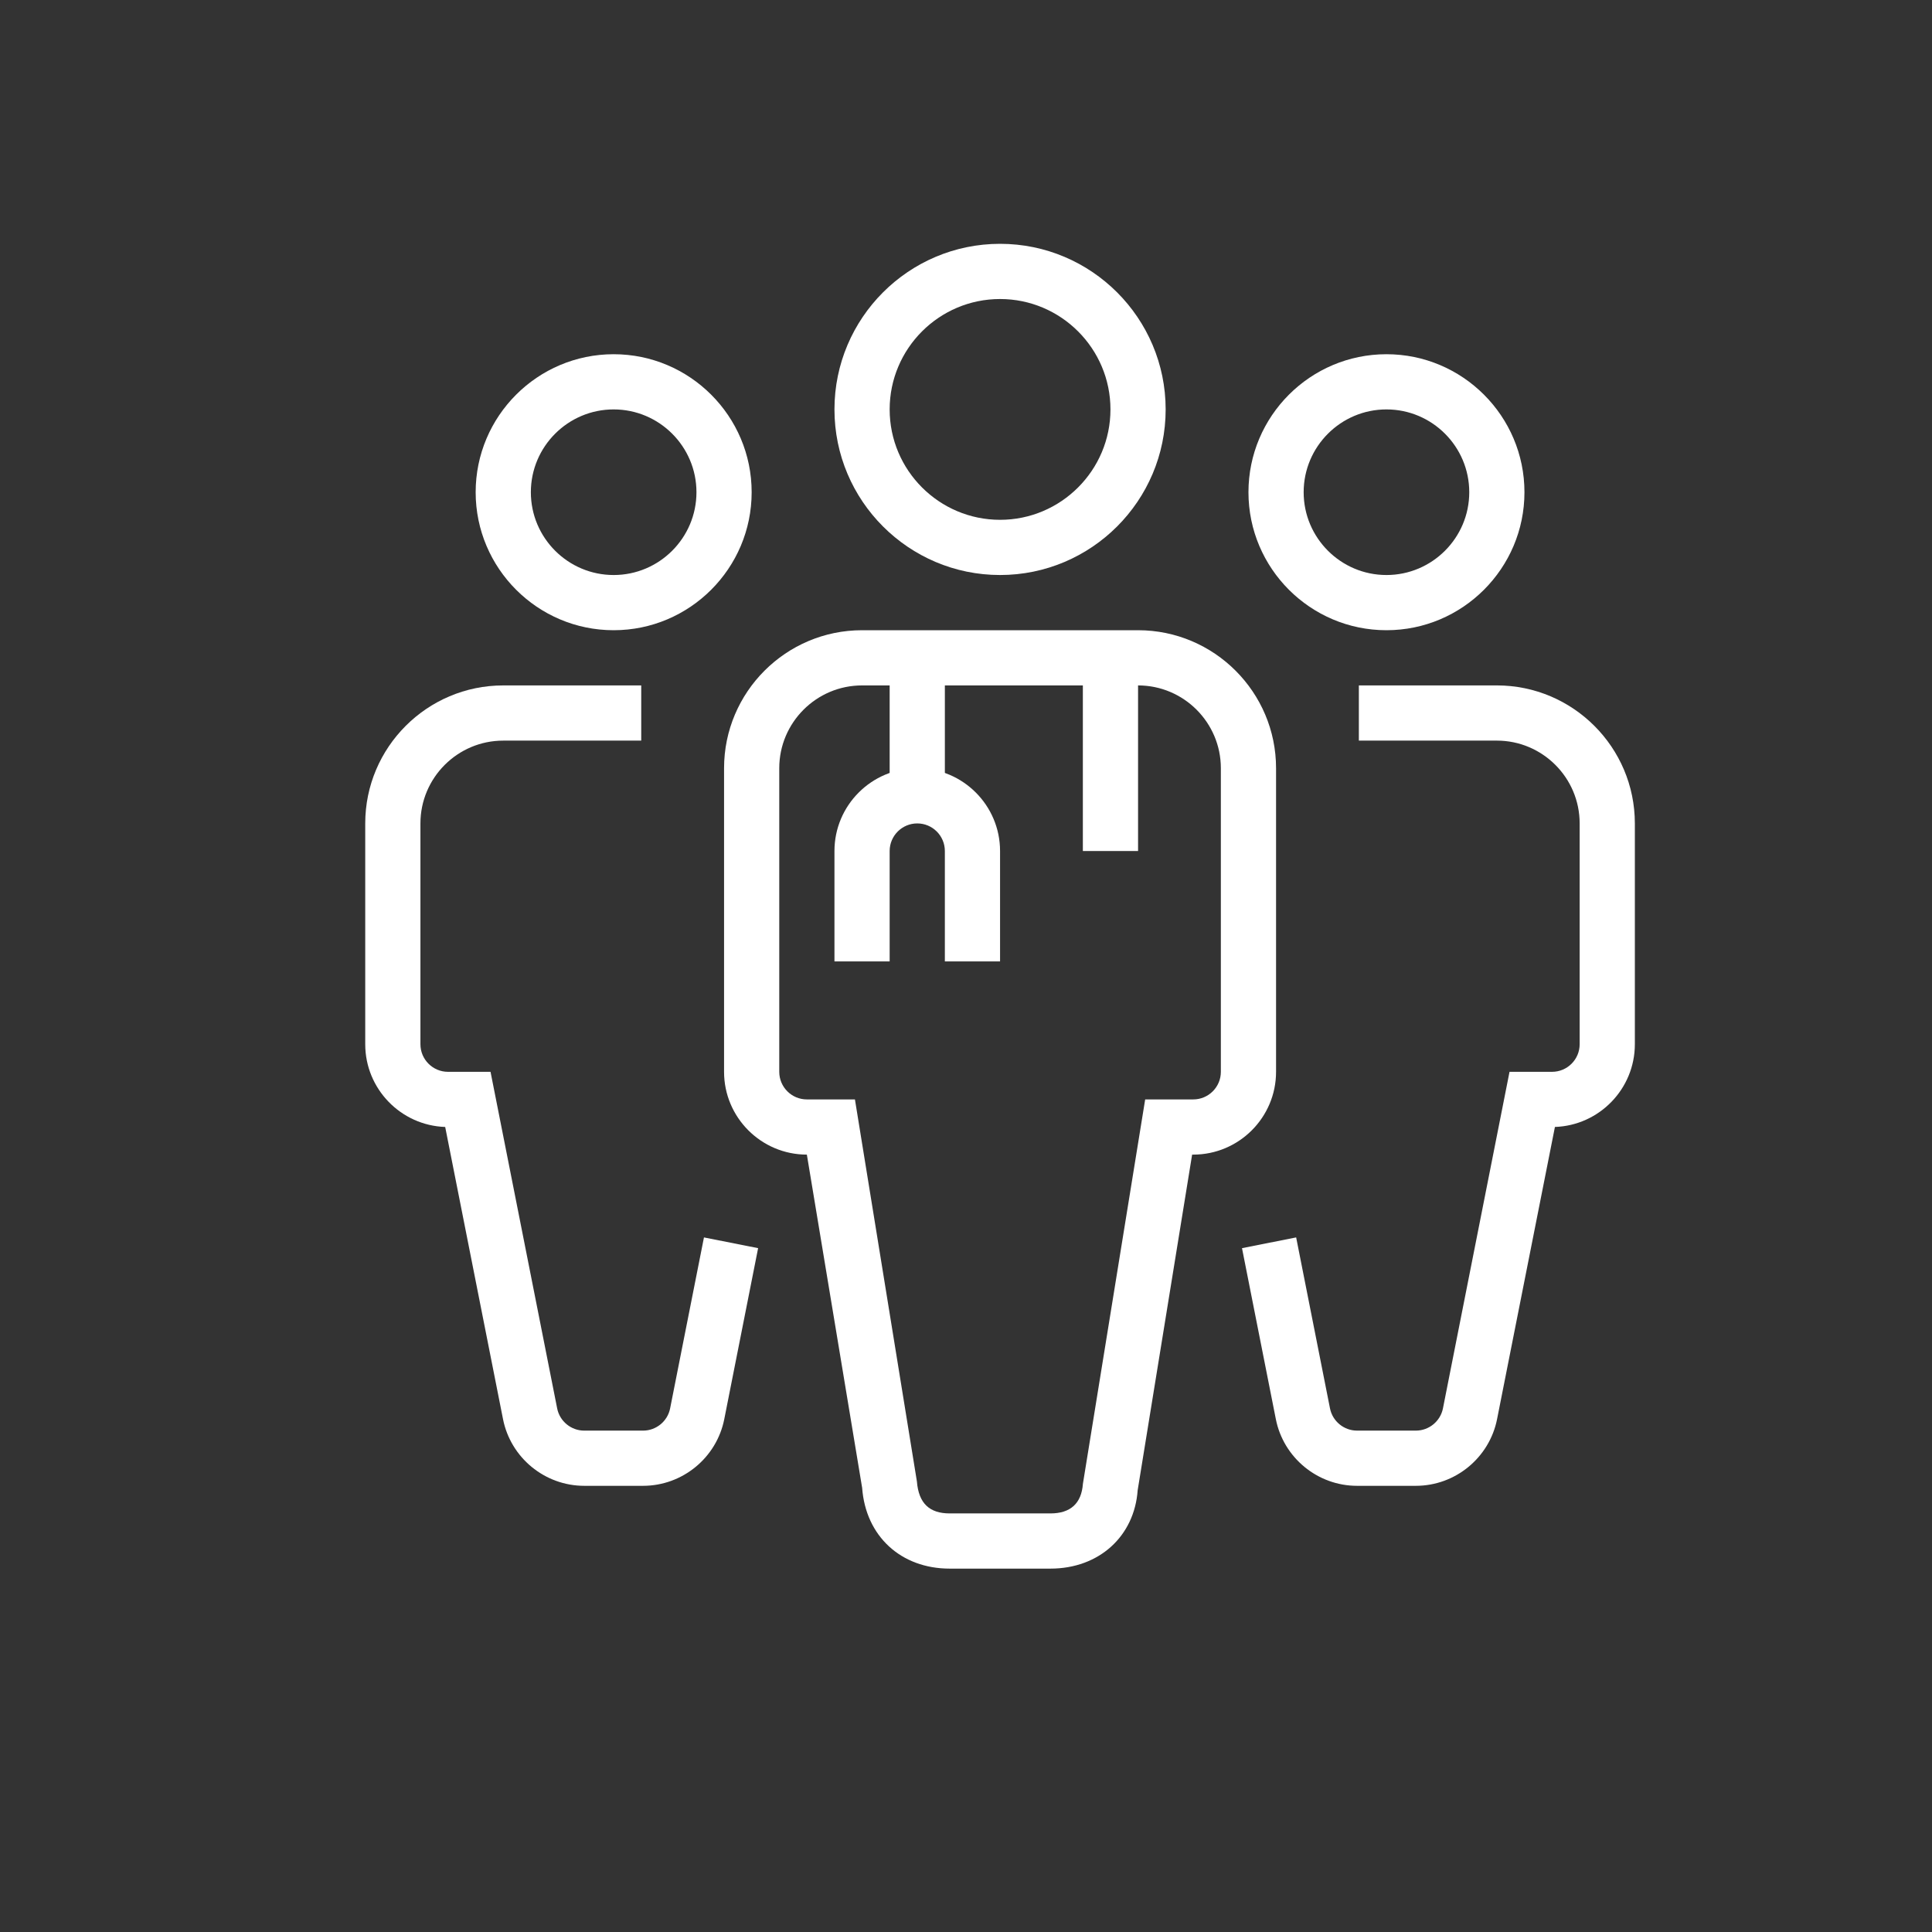
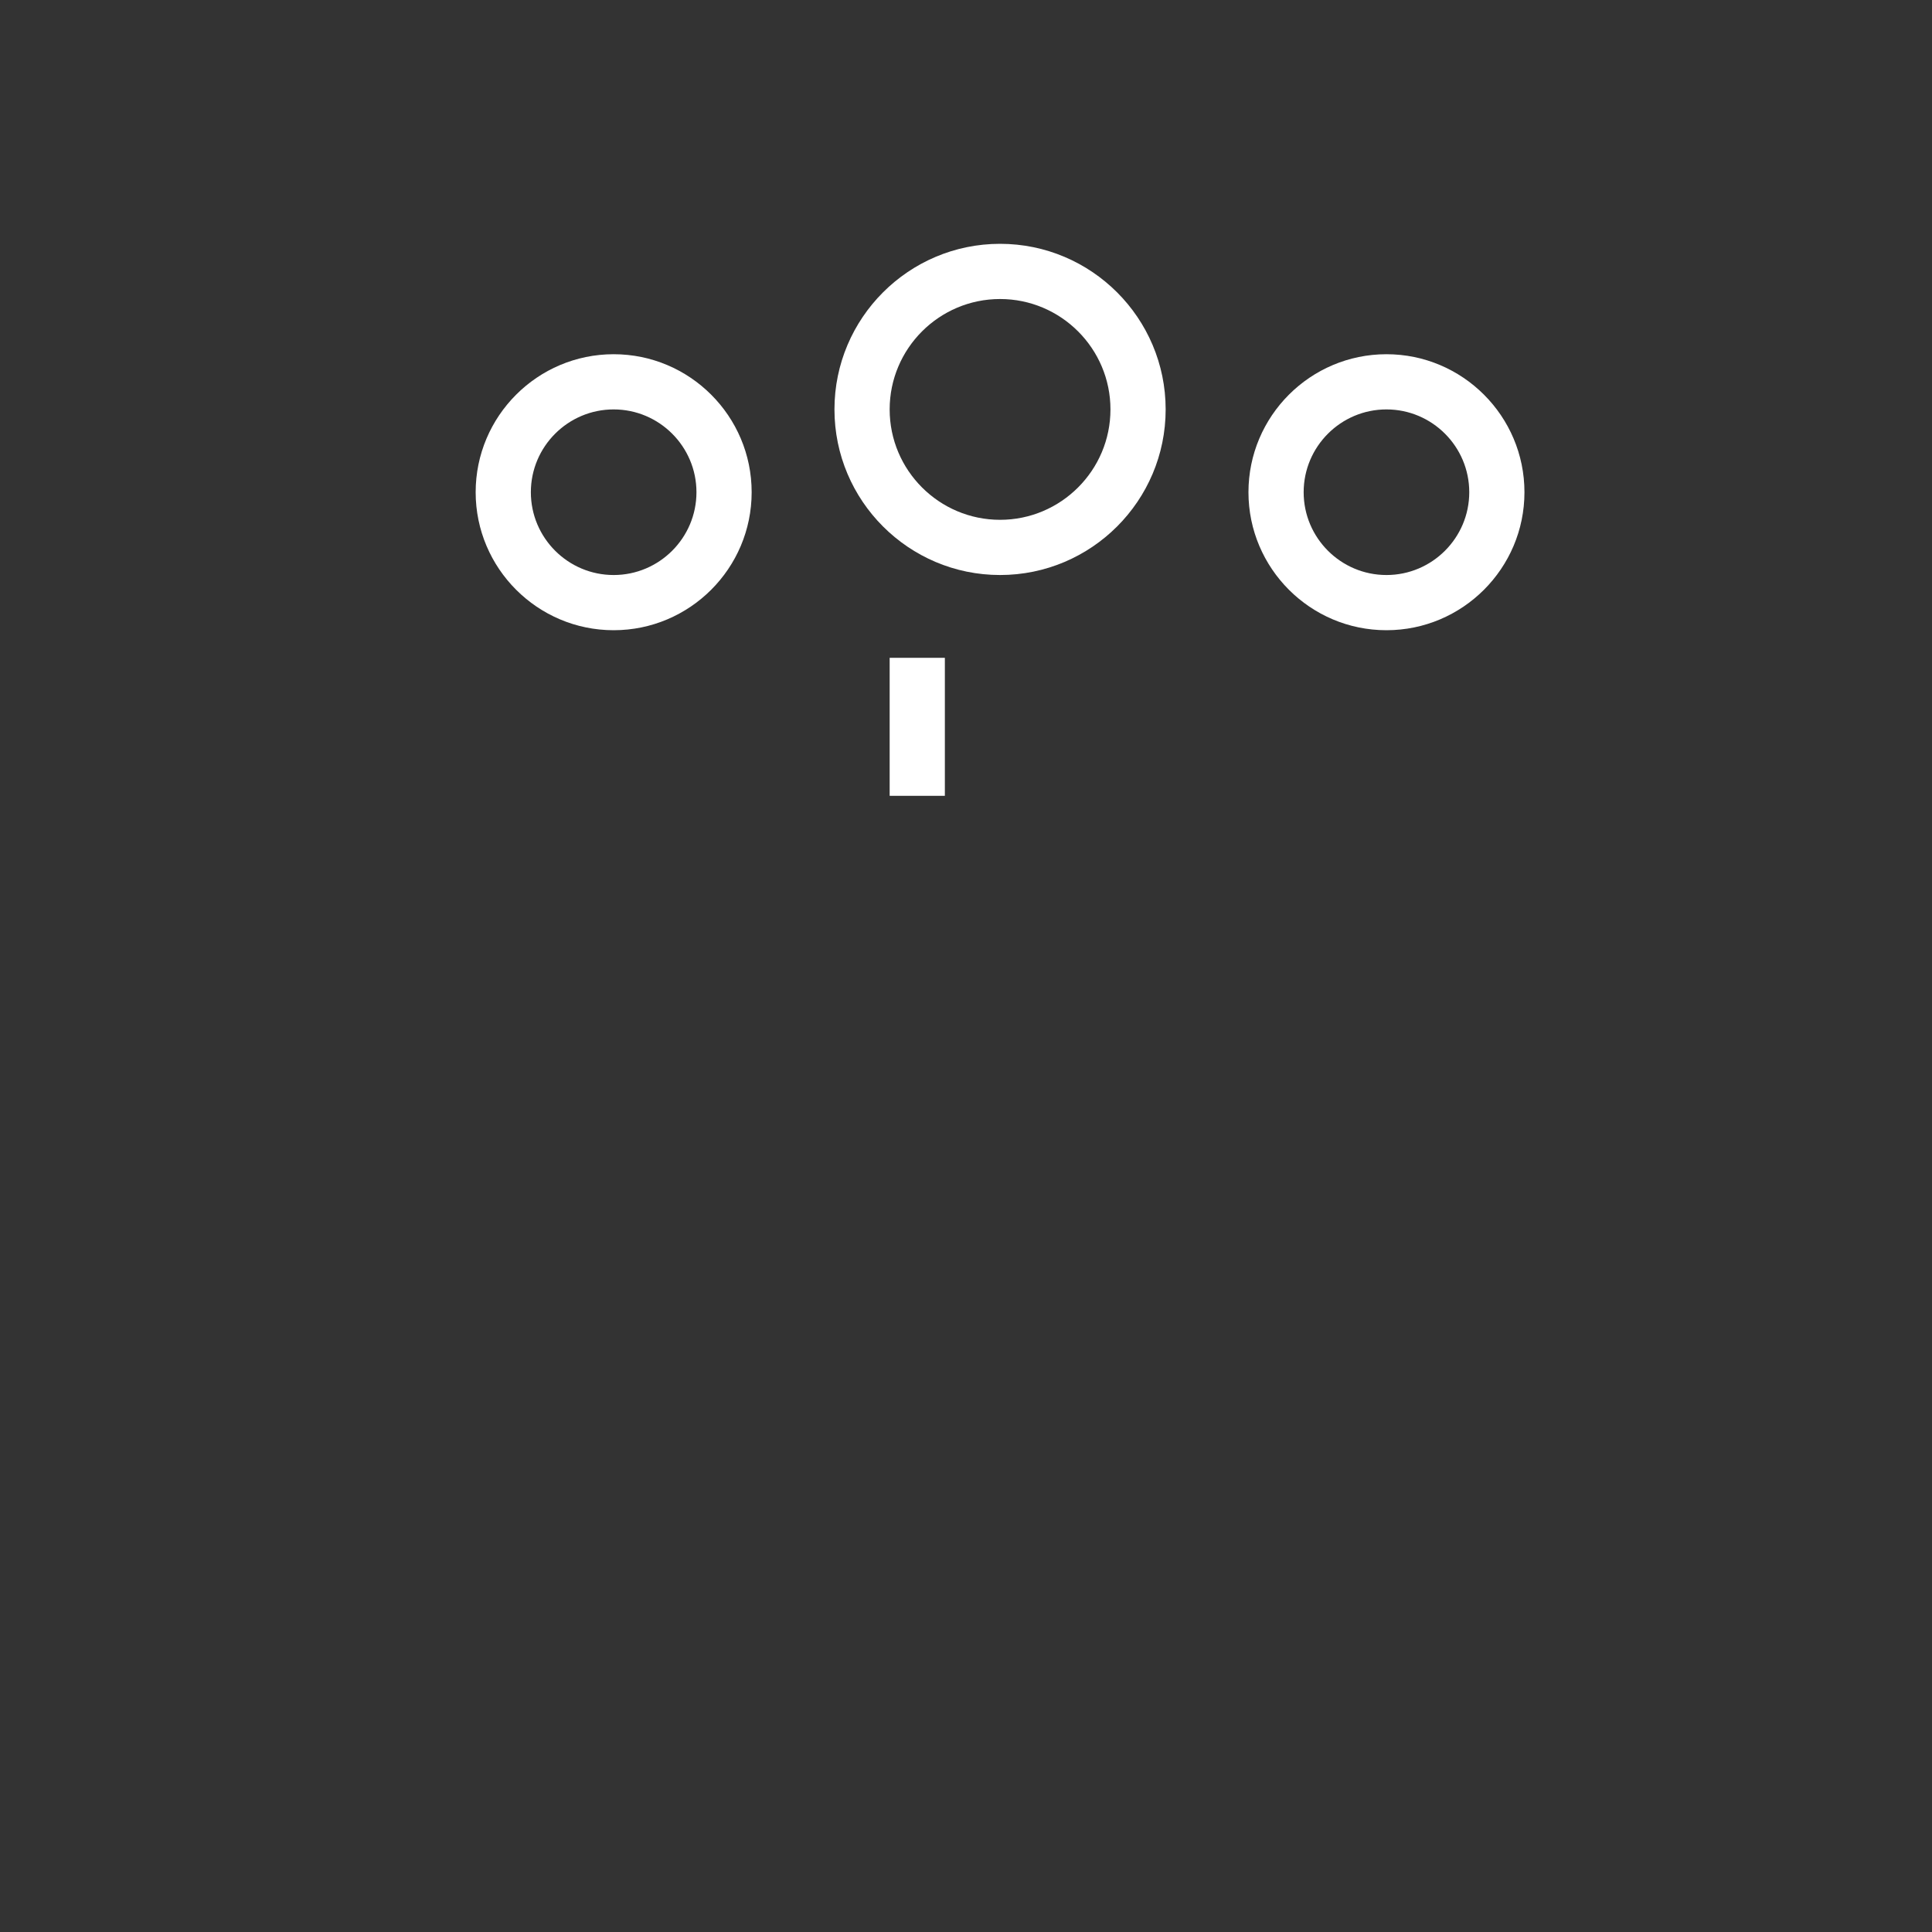
<svg xmlns="http://www.w3.org/2000/svg" version="1.1" id="圖層_1" x="0px" y="0px" width="70px" height="70px" viewBox="0 0 70 70" enable-background="new 0 0 70 70" xml:space="preserve">
  <rect x="0" y="0" width="70" height="70" fill="#333333" stroke="none" />
  <g>
    <path fill="#FFFFFF" d="M22.234,22.834c-2.757,0-5-2.243-5-5s2.243-5,5-5s5,2.243,5,5S24.991,22.834,22.234,22.834z M22.234,14.834   c-1.654,0-3,1.346-3,3s1.346,3,3,3s3-1.346,3-3S23.888,14.834,22.234,14.834z" />
-     <path fill="#FFFFFF" d="M23.299,53.834h-2.131c-1.428,0-2.666-1.017-2.943-2.417l-2.095-10.585   c-1.606-0.055-2.897-1.378-2.897-2.998v-8c0-2.757,2.243-5,5-5h5v2h-5c-1.654,0-3,1.346-3,3v8c0,0.552,0.449,1,1,1h1.54   l2.414,12.194c0.092,0.467,0.505,0.806,0.981,0.806h2.131c0.476,0,0.889-0.339,0.981-0.806l1.226-6.194l1.962,0.389l-1.226,6.194   C25.965,52.817,24.727,53.834,23.299,53.834z" />
    <path fill="#FFFFFF" d="M50.234,22.834c-2.758,0-5-2.243-5-5s2.242-5,5-5c2.756,0,5,2.243,5,5S52.99,22.834,50.234,22.834z    M50.234,14.834c-1.654,0-3,1.346-3,3s1.346,3,3,3s3-1.346,3-3S51.889,14.834,50.234,14.834z" />
-     <path fill="#FFFFFF" d="M51.299,53.834h-2.131c-1.428,0-2.665-1.017-2.942-2.417L45,45.223l1.962-0.389l1.226,6.194   c0.092,0.467,0.505,0.806,0.98,0.806h2.131c0.477,0,0.889-0.339,0.982-0.806l2.412-12.194h1.541c0.551,0,1-0.448,1-1v-8   c0-1.654-1.346-3-3-3h-5v-2h5c2.756,0,5,2.243,5,5v8c0,1.62-1.291,2.943-2.896,2.998l-2.096,10.585   C53.965,52.817,52.727,53.834,51.299,53.834z" />
    <path fill="#FFFFFF" d="M36.234,20.834c-3.309,0-6-2.691-6-6s2.691-6,6-6c3.309,0,6,2.691,6,6S39.543,20.834,36.234,20.834z    M36.234,10.834c-2.206,0-4,1.794-4,4s1.794,4,4,4c2.205,0,4-1.794,4-4S38.439,10.834,36.234,10.834z" />
-     <path fill="#FFFFFF" d="M38.058,56.834H34.41c-1.769,0-3.044-1.176-3.173-2.927l-2.003-12.073c-1.654,0-3-1.346-3-3v-11   c0-2.757,2.243-5,5-5h10c2.756,0,5,2.243,5,5v11c0,1.654-1.346,3-3,3h-0.041l-1.973,12.16   C41.102,55.658,39.826,56.834,38.058,56.834z M31.234,24.834c-1.654,0-3,1.346-3,3v11c0,0.552,0.449,1,1,1h1.742l2.245,13.84   c0.063,0.799,0.459,1.16,1.189,1.16h3.647c0.729,0,1.126-0.361,1.179-1.073l2.256-13.927h1.742c0.551,0,1-0.448,1-1v-11   c0-1.654-1.346-3-3-3H31.234z" />
-     <path fill="#FFFFFF" d="M36.234,34.834h-2v-4c0-0.552-0.449-1-1-1s-1,0.448-1,1v4h-2v-4c0-1.654,1.346-3,3-3s3,1.346,3,3V34.834z" />
    <rect x="32.234" y="23.834" fill="#FFFFFF" width="2" height="5" />
-     <rect x="39.234" y="23.834" fill="#FFFFFF" width="2" height="7" />
  </g>
</svg>